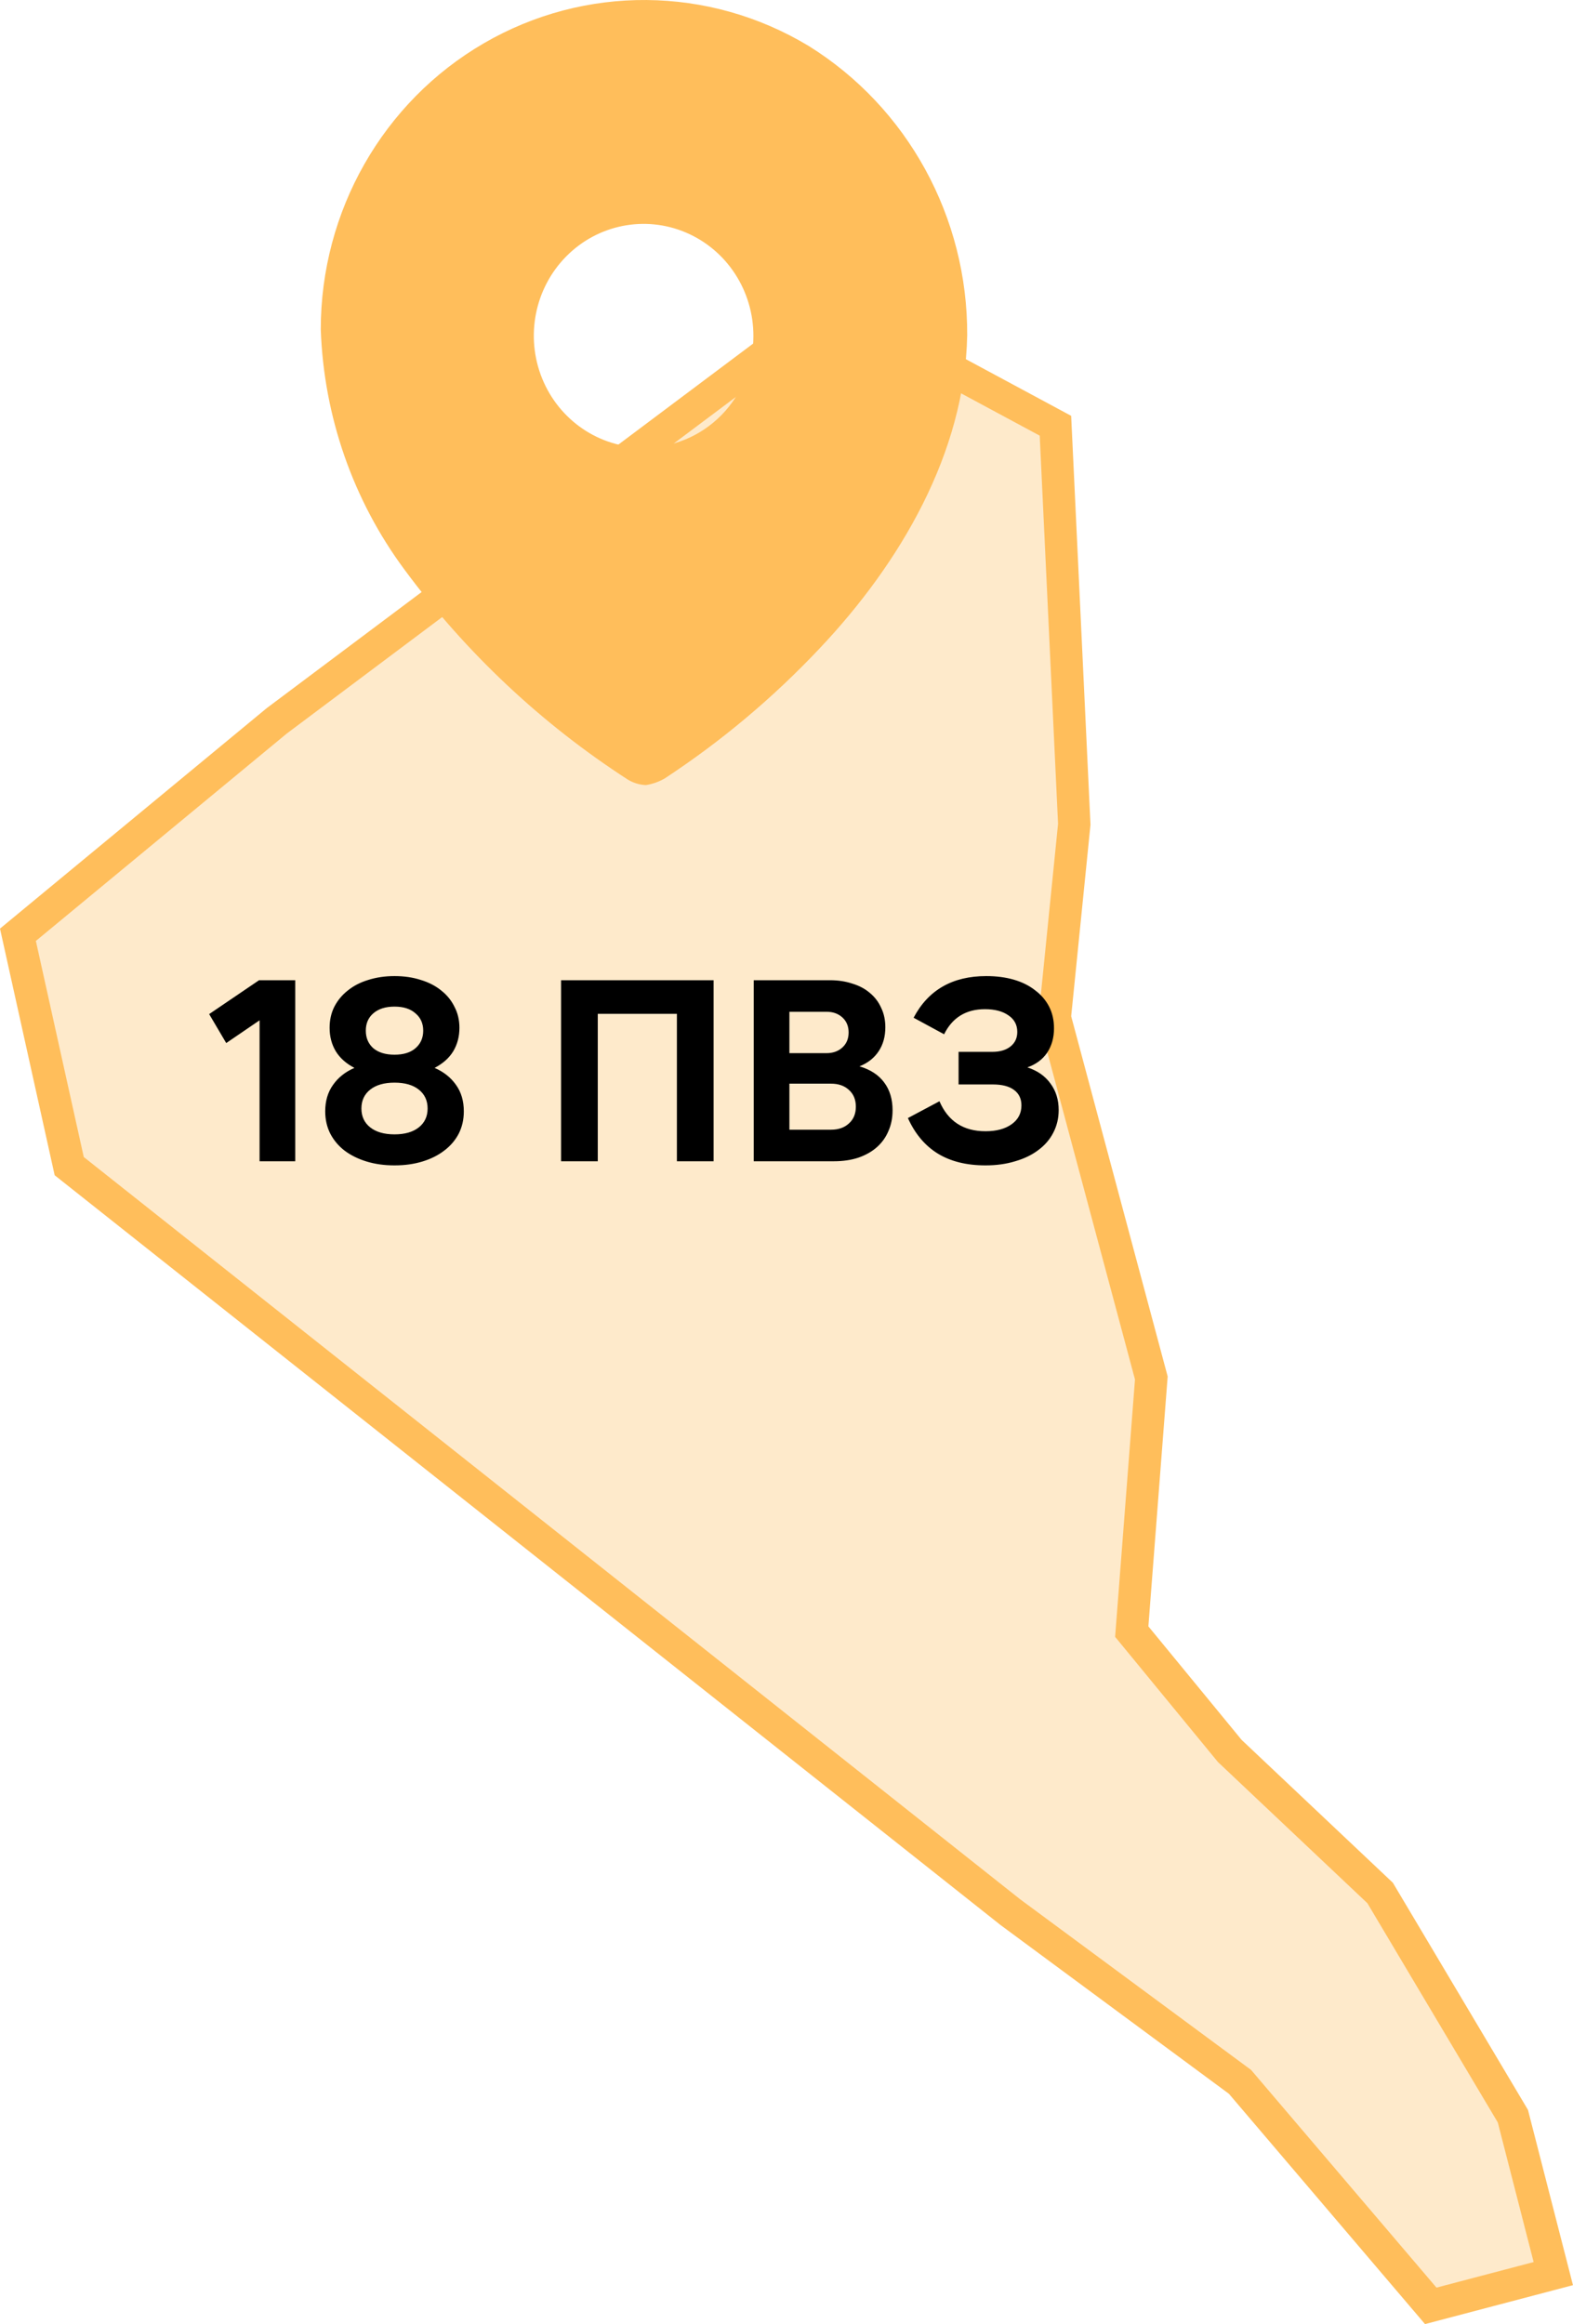
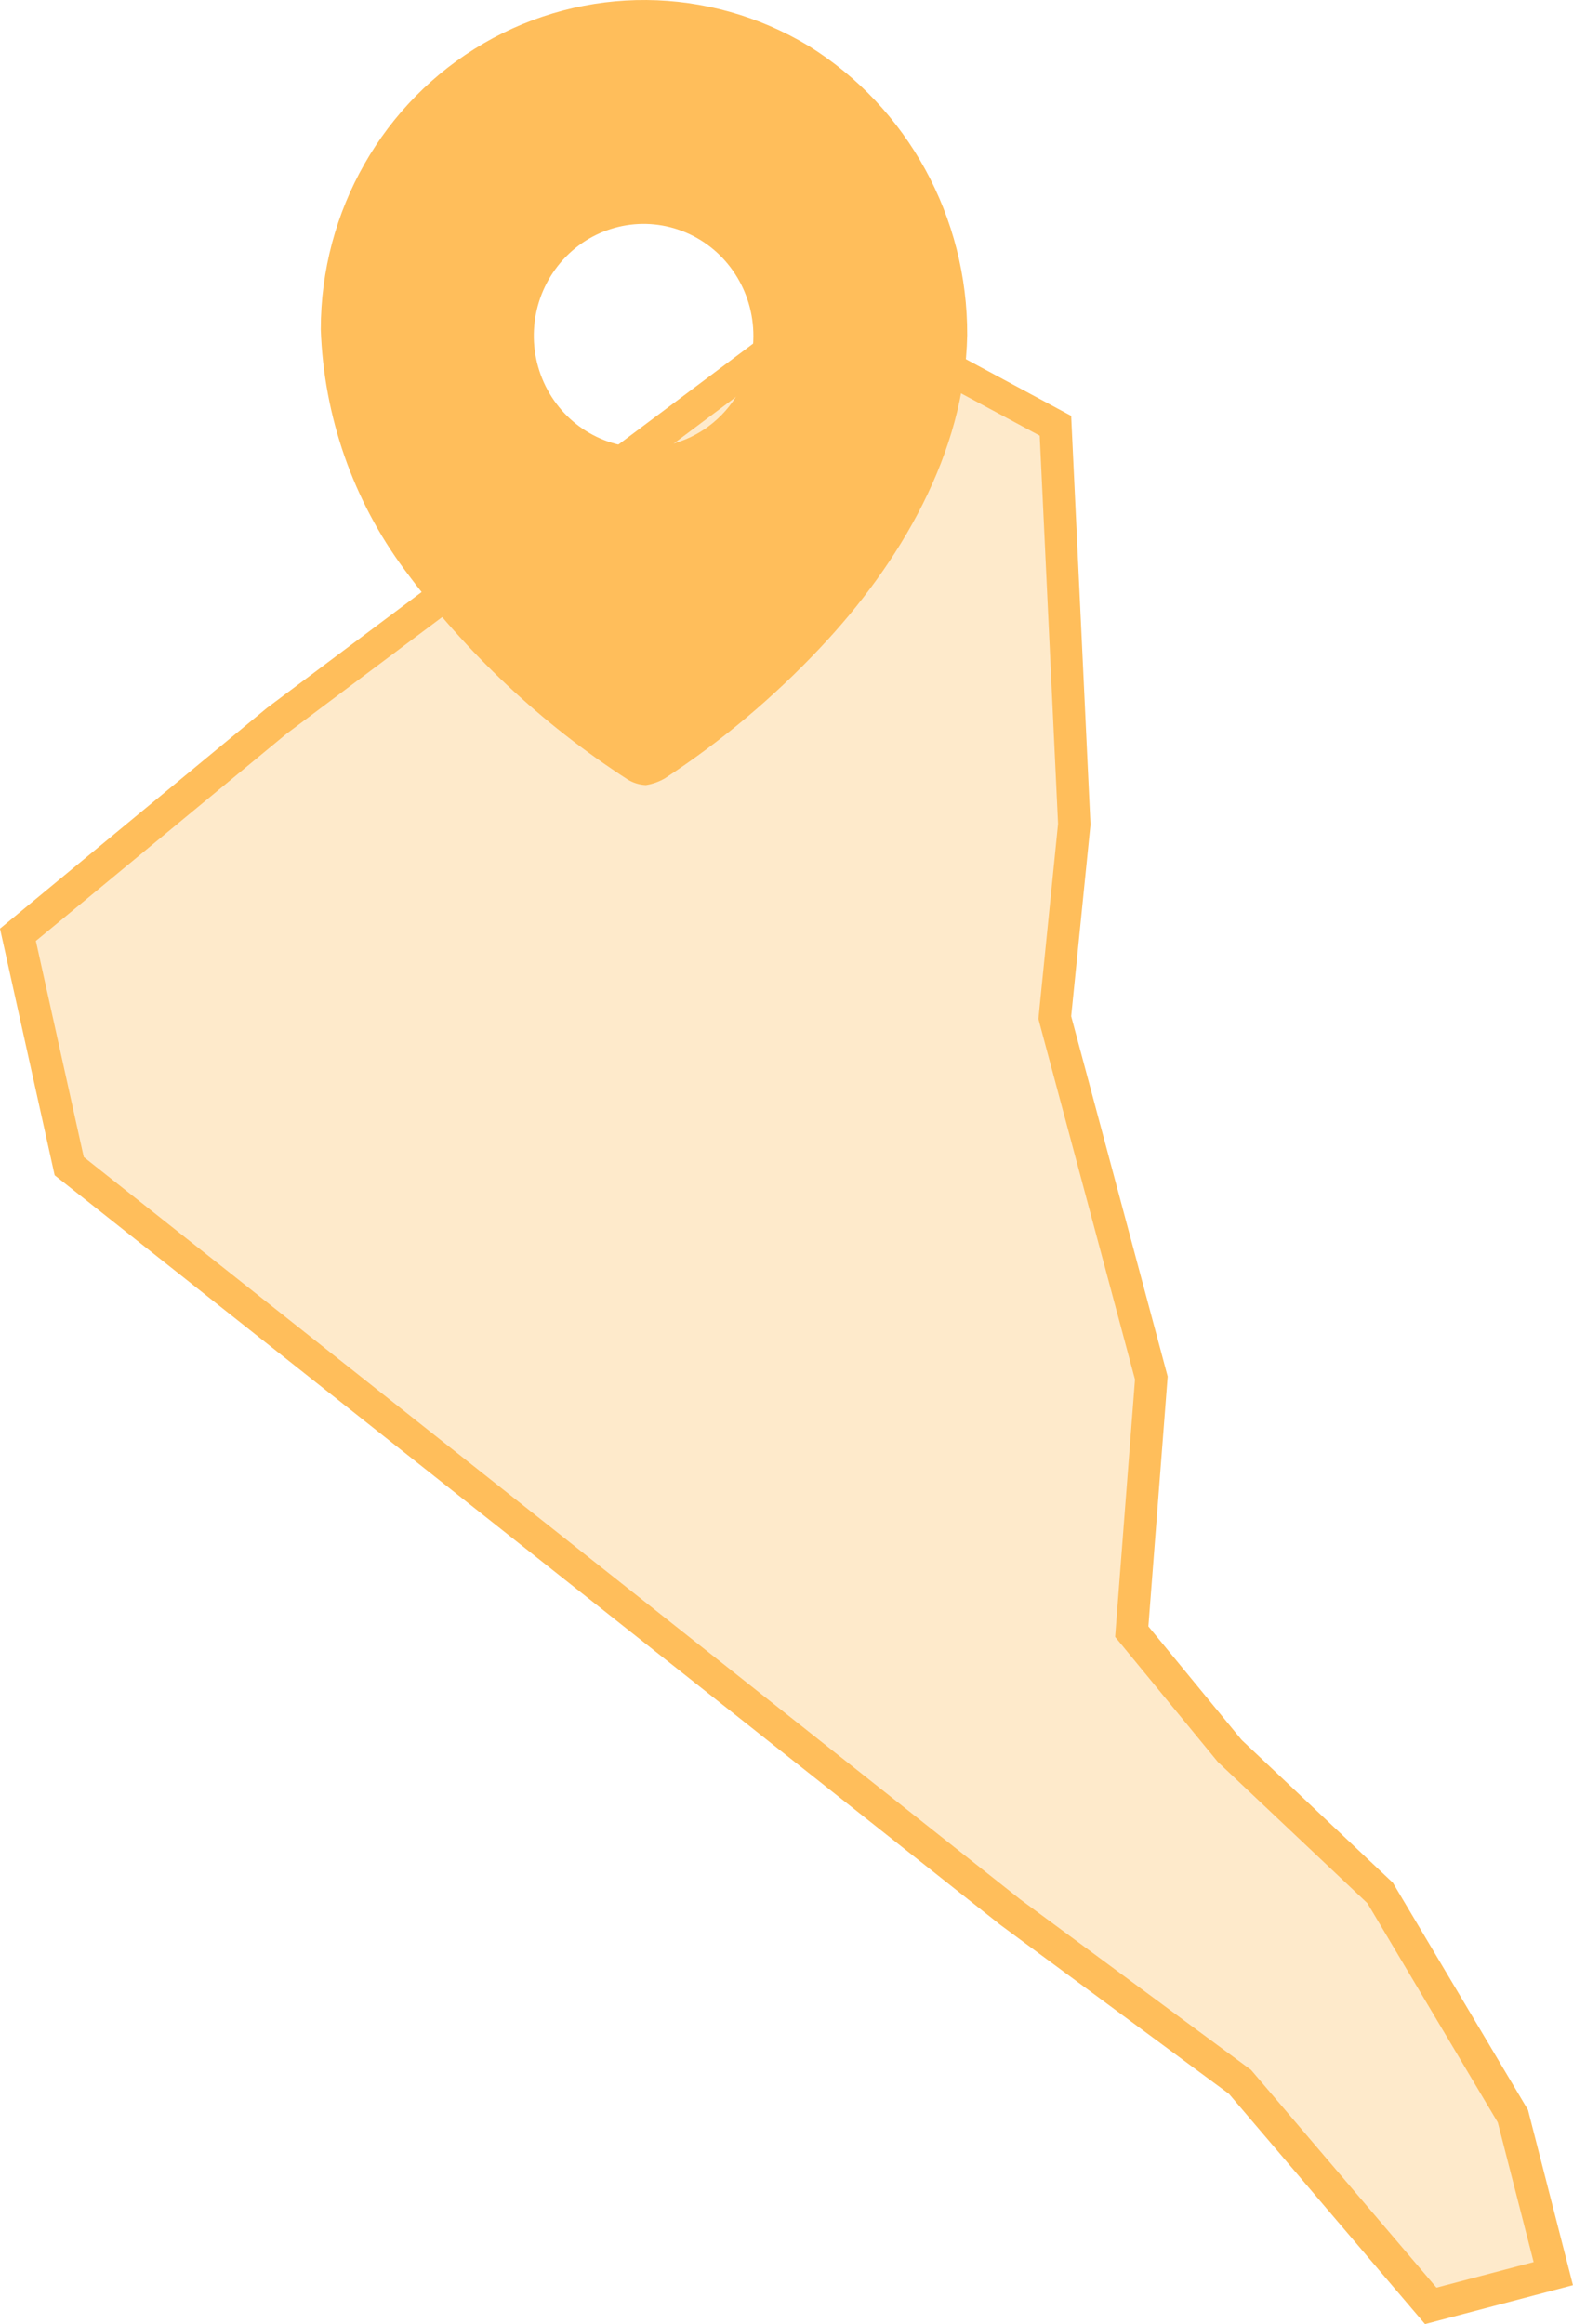
<svg xmlns="http://www.w3.org/2000/svg" width="88" height="130" viewBox="0 0 88 130" fill="none">
  <path d="M59.046 23.815L60.099 46.105L59.026 56.753L59.01 56.918L59.052 57.078L64.41 77.077L63.343 90.901L63.315 91.265L63.546 91.546L68.765 97.899L68.801 97.943L68.843 97.982L77.209 105.883L84.637 118.369L86.898 127.175L80.042 128.979L69.434 116.524L69.366 116.445L69.282 116.384L56.52 106.955L3.872 65.228L1.003 52.287L15.479 40.323L46.51 17.07L59.046 23.815Z" fill="#FCB952" fill-opacity="0.3" stroke="#FFBE5B" stroke-width="1.81" />
  <path fill-rule="evenodd" clip-rule="evenodd" d="M27.068 2.42C32.712 -0.859 39.649 -0.802 45.24 2.57C50.776 6.011 54.141 12.152 54.109 18.758C53.981 25.32 50.373 31.489 45.863 36.258C43.26 39.023 40.348 41.467 37.187 43.542C36.861 43.73 36.505 43.856 36.135 43.914C35.779 43.899 35.432 43.794 35.125 43.608C30.299 40.49 26.065 36.511 22.627 31.861C19.75 27.979 18.115 23.29 17.945 18.43C17.942 11.811 21.424 5.699 27.068 2.42ZM30.329 21.169C31.279 23.51 33.52 25.036 36.006 25.036C37.635 25.048 39.2 24.396 40.354 23.225C41.508 22.054 42.153 20.461 42.148 18.802C42.156 16.27 40.666 13.982 38.371 13.006C36.077 12.031 33.431 12.561 31.671 14.348C29.909 16.136 29.38 18.829 30.329 21.169Z" fill="#FFBE5B" />
  <g clip-path="url(#clip0_578_291)">
    <path d="M14.522 64.955V57.071L12.656 58.344L11.701 56.724L14.493 54.829H16.518V64.955H14.522ZM22.071 63.451C22.649 63.451 23.103 63.32 23.43 63.06C23.758 62.8 23.922 62.448 23.922 62.004C23.922 61.56 23.758 61.209 23.43 60.948C23.103 60.688 22.649 60.557 22.071 60.557C21.492 60.557 21.039 60.688 20.711 60.948C20.383 61.209 20.219 61.56 20.219 62.004C20.219 62.448 20.383 62.8 20.711 63.06C21.039 63.32 21.492 63.451 22.071 63.451ZM22.071 58.995C22.572 58.995 22.963 58.875 23.242 58.633C23.532 58.383 23.676 58.055 23.676 57.65C23.676 57.245 23.532 56.922 23.242 56.681C22.963 56.43 22.572 56.305 22.071 56.305C21.569 56.305 21.174 56.43 20.884 56.681C20.605 56.922 20.465 57.245 20.465 57.65C20.465 58.055 20.605 58.383 20.884 58.633C21.174 58.875 21.569 58.995 22.071 58.995ZM22.071 65.186C21.502 65.186 20.981 65.114 20.508 64.969C20.036 64.825 19.626 64.622 19.279 64.362C18.941 64.102 18.676 63.788 18.483 63.422C18.29 63.046 18.194 62.626 18.194 62.163C18.194 61.585 18.339 61.093 18.628 60.688C18.917 60.273 19.317 59.955 19.828 59.733C19.366 59.492 19.018 59.183 18.787 58.807C18.555 58.421 18.44 57.983 18.44 57.491C18.44 57.057 18.527 56.666 18.7 56.319C18.883 55.962 19.134 55.658 19.452 55.408C19.771 55.147 20.152 54.95 20.595 54.815C21.049 54.67 21.54 54.598 22.071 54.598C22.611 54.598 23.103 54.67 23.546 54.815C23.99 54.95 24.371 55.147 24.689 55.408C25.007 55.658 25.253 55.962 25.427 56.319C25.61 56.666 25.702 57.057 25.702 57.491C25.702 57.983 25.586 58.421 25.354 58.807C25.123 59.183 24.776 59.492 24.313 59.733C24.824 59.955 25.224 60.273 25.514 60.688C25.803 61.093 25.948 61.585 25.948 62.163C25.948 62.626 25.851 63.046 25.658 63.422C25.465 63.788 25.195 64.102 24.848 64.362C24.511 64.622 24.106 64.825 23.633 64.969C23.16 65.114 22.64 65.186 22.071 65.186ZM31.388 54.829H39.922V64.955H37.868V56.71H33.442V64.955H31.388V54.829ZM44.162 60.615V63.19H46.491C46.906 63.19 47.239 63.075 47.489 62.843C47.75 62.612 47.88 62.298 47.88 61.903C47.88 61.507 47.75 61.194 47.489 60.962C47.239 60.731 46.906 60.615 46.491 60.615H44.162ZM44.162 58.908H46.245C46.602 58.908 46.896 58.802 47.128 58.59C47.359 58.378 47.475 58.098 47.475 57.751C47.475 57.404 47.359 57.124 47.128 56.912C46.896 56.7 46.602 56.594 46.245 56.594H44.162V58.908ZM42.166 54.829H46.433C46.887 54.829 47.301 54.892 47.678 55.017C48.063 55.133 48.391 55.306 48.661 55.538C48.941 55.769 49.153 56.049 49.298 56.377C49.452 56.695 49.529 57.057 49.529 57.462C49.529 57.983 49.404 58.431 49.153 58.807C48.902 59.183 48.545 59.463 48.083 59.646C48.7 59.829 49.163 60.133 49.471 60.557C49.78 60.972 49.934 61.488 49.934 62.105C49.934 62.53 49.857 62.915 49.703 63.263C49.558 63.61 49.346 63.909 49.066 64.159C48.786 64.41 48.439 64.608 48.025 64.753C47.62 64.888 47.161 64.955 46.65 64.955H42.166V54.829ZM55.132 65.186C54.071 65.186 53.179 64.965 52.456 64.521C51.742 64.078 51.188 63.417 50.792 62.539L52.557 61.599C53.039 62.718 53.898 63.277 55.132 63.277C55.739 63.277 56.227 63.147 56.593 62.886C56.959 62.626 57.143 62.274 57.143 61.831C57.143 61.454 57.003 61.165 56.723 60.962C56.453 60.76 56.058 60.659 55.537 60.659H53.627V58.836H55.508C55.942 58.836 56.284 58.735 56.535 58.532C56.786 58.33 56.911 58.06 56.911 57.722C56.911 57.327 56.747 57.018 56.419 56.796C56.092 56.565 55.653 56.449 55.103 56.449C54.042 56.449 53.28 56.917 52.817 57.852L51.111 56.927C51.93 55.374 53.285 54.598 55.175 54.598C55.744 54.598 56.26 54.665 56.723 54.8C57.186 54.935 57.581 55.133 57.909 55.393C58.247 55.644 58.507 55.948 58.691 56.305C58.874 56.661 58.965 57.066 58.965 57.52C58.965 58.05 58.835 58.508 58.575 58.894C58.314 59.27 57.948 59.54 57.475 59.704C58.035 59.887 58.464 60.186 58.763 60.601C59.072 61.016 59.226 61.512 59.226 62.091C59.226 62.554 59.124 62.978 58.922 63.364C58.729 63.74 58.449 64.063 58.083 64.333C57.726 64.603 57.297 64.81 56.795 64.955C56.294 65.109 55.739 65.186 55.132 65.186Z" fill="black" />
  </g>
  <defs>
    <clipPath id="clip0_578_291">
-       <rect width="56.055" height="13" fill="white" transform="translate(8 52.955)" />
-     </clipPath>
+       </clipPath>
  </defs>
</svg>